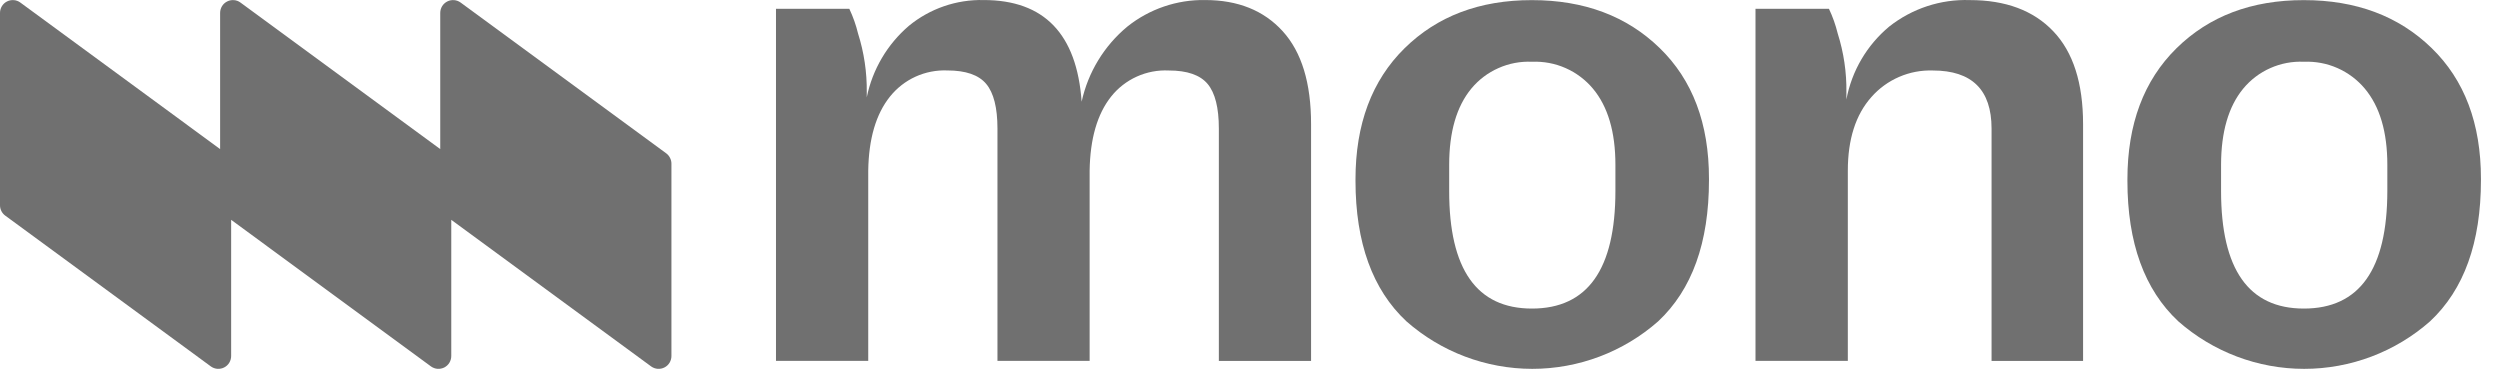
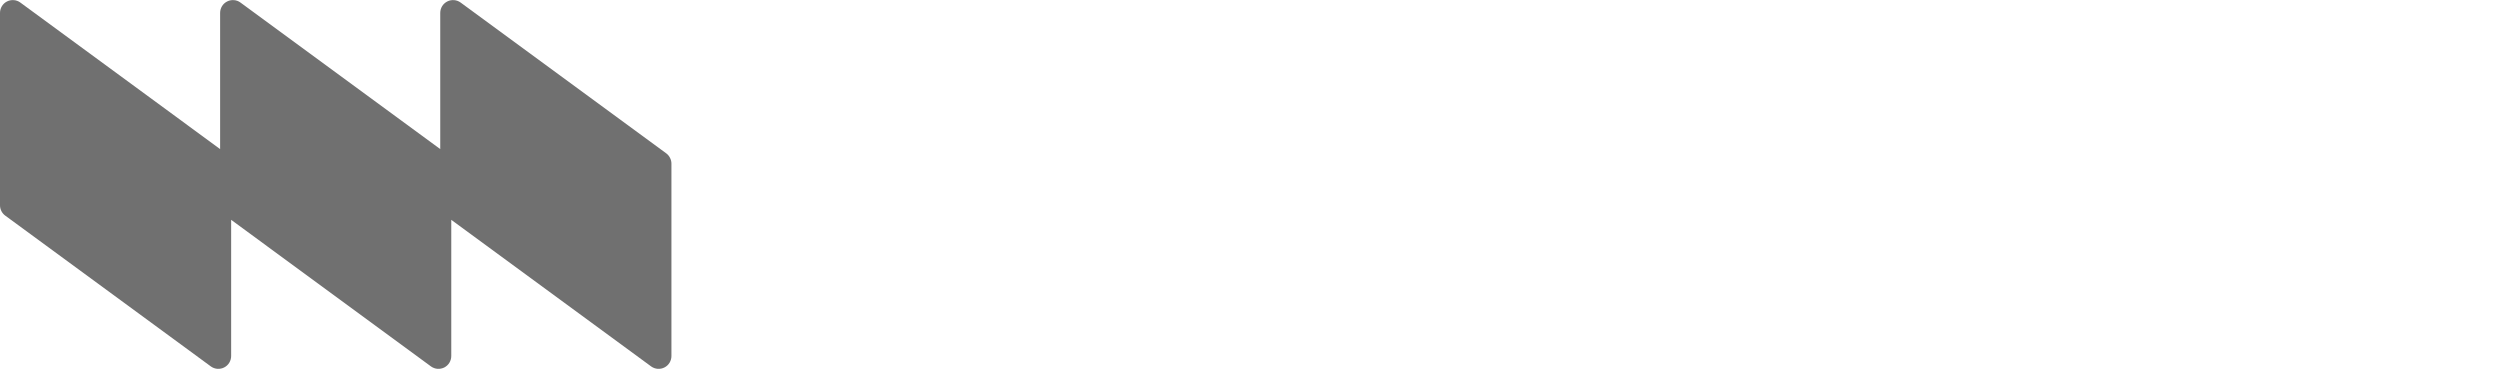
<svg xmlns="http://www.w3.org/2000/svg" width="61" height="9" viewBox="0 0 61 9" fill="none">
-   <path d="M29.404 0.001C28.716 -0.01 28.046 0.219 27.508 0.648C26.942 1.117 26.549 1.763 26.392 2.481C26.274 0.828 25.477 0.001 24.001 0.001C23.337 -0.014 22.69 0.209 22.177 0.63C21.65 1.081 21.288 1.695 21.149 2.375V2.251C21.155 1.764 21.083 1.28 20.936 0.816C20.886 0.609 20.814 0.407 20.723 0.214H18.934V8.805H21.185V4.163C21.197 3.384 21.374 2.782 21.716 2.356C21.883 2.148 22.096 1.981 22.34 1.87C22.583 1.76 22.849 1.708 23.115 1.719C23.564 1.719 23.88 1.828 24.063 2.047C24.246 2.265 24.338 2.628 24.338 3.136V8.805H26.587V4.165C26.599 3.385 26.773 2.783 27.11 2.358C27.277 2.147 27.492 1.98 27.737 1.869C27.982 1.758 28.249 1.707 28.518 1.72C28.967 1.72 29.282 1.829 29.466 2.048C29.649 2.267 29.74 2.63 29.74 3.137V8.806H31.99V3.03C31.991 2.026 31.76 1.271 31.299 0.763C30.837 0.255 30.206 0.001 29.404 0.001Z" fill="#707070" />
-   <path d="M37.378 0.003C36.103 0.002 35.067 0.394 34.27 1.179C33.473 1.964 33.074 3.03 33.074 4.377V4.412C33.075 5.923 33.489 7.066 34.315 7.839C35.164 8.587 36.256 8.999 37.387 9C38.518 9 39.61 8.588 40.459 7.841C41.286 7.067 41.699 5.919 41.699 4.395V4.36C41.7 3.014 41.299 1.951 40.496 1.172C39.693 0.392 38.654 0.003 37.378 0.003ZM39.416 4.659C39.416 6.572 38.737 7.529 37.379 7.529V7.529C36.032 7.529 35.359 6.573 35.36 4.66V4.022C35.36 3.219 35.54 2.599 35.9 2.162C36.079 1.946 36.306 1.774 36.563 1.661C36.819 1.547 37.099 1.494 37.379 1.507C37.661 1.495 37.942 1.547 38.2 1.661C38.458 1.775 38.686 1.946 38.867 2.162C39.233 2.6 39.416 3.22 39.416 4.022V4.659Z" fill="#707070" />
-   <path d="M48.063 0.002C47.352 -0.022 46.656 0.207 46.097 0.648C45.552 1.102 45.183 1.731 45.052 2.428V2.251C45.059 1.765 44.987 1.28 44.84 0.816C44.789 0.609 44.718 0.407 44.626 0.214H42.834V8.805H45.087V4.165C45.087 3.397 45.279 2.798 45.663 2.367C45.849 2.155 46.08 1.988 46.339 1.876C46.598 1.764 46.878 1.711 47.16 1.72C48.116 1.72 48.594 2.193 48.594 3.137V8.806H50.827V3.03C50.827 2.027 50.585 1.271 50.1 0.763C49.616 0.255 48.937 0.002 48.063 0.002Z" fill="#707070" />
-   <path d="M59.331 1.172C58.528 0.392 57.489 0.003 56.214 0.003C54.938 0.002 53.902 0.394 53.105 1.179C52.308 1.964 51.909 3.03 51.909 4.377V4.412C51.909 5.923 52.323 7.066 53.149 7.839C53.999 8.587 55.091 9 56.222 9C57.354 9 58.447 8.587 59.295 7.839C60.122 7.066 60.535 5.918 60.535 4.394V4.359C60.535 3.013 60.134 1.951 59.331 1.172ZM58.251 4.659C58.25 6.572 57.571 7.529 56.214 7.529V7.529C54.867 7.529 54.194 6.573 54.194 4.66V4.022C54.195 3.219 54.375 2.599 54.735 2.162C54.914 1.946 55.14 1.774 55.397 1.661C55.654 1.547 55.933 1.494 56.214 1.507C56.495 1.495 56.776 1.547 57.034 1.661C57.292 1.775 57.52 1.946 57.701 2.162C58.068 2.6 58.251 3.22 58.251 4.022V4.659Z" fill="#707070" />
  <path d="M11.239 0.062C11.192 0.028 11.137 0.007 11.079 0.003C11.022 -0.002 10.964 0.01 10.913 0.036C10.862 0.062 10.818 0.102 10.788 0.151C10.758 0.201 10.742 0.257 10.742 0.315V3.638L5.867 0.062C5.821 0.028 5.766 0.007 5.708 0.003C5.651 -0.002 5.593 0.01 5.542 0.036C5.49 0.062 5.447 0.102 5.417 0.151C5.387 0.201 5.371 0.257 5.371 0.315V3.638L0.496 0.062C0.45 0.028 0.394 0.007 0.337 0.003C0.279 -0.002 0.222 0.01 0.17 0.036C0.119 0.062 0.076 0.102 0.046 0.151C0.016 0.201 -9.73358e-05 0.257 4.49013e-07 0.315V5.01C0 5.059 0.012 5.107 0.034 5.151C0.057 5.195 0.089 5.233 0.129 5.262L5.144 8.94C5.19 8.974 5.245 8.994 5.303 8.999C5.36 9.003 5.418 8.992 5.469 8.966C5.521 8.94 5.564 8.9 5.594 8.851C5.624 8.801 5.64 8.745 5.64 8.687V5.364L10.515 8.94C10.562 8.974 10.617 8.994 10.674 8.999C10.732 9.003 10.789 8.992 10.841 8.966C10.892 8.94 10.935 8.9 10.965 8.851C10.995 8.801 11.011 8.745 11.011 8.687V5.364L15.887 8.94C15.933 8.974 15.989 8.994 16.046 8.999C16.104 9.003 16.161 8.992 16.212 8.966C16.264 8.94 16.307 8.9 16.337 8.851C16.367 8.801 16.383 8.745 16.383 8.687V3.993C16.383 3.943 16.371 3.895 16.348 3.851C16.326 3.807 16.294 3.769 16.254 3.74L11.239 0.062Z" fill="#707070" />
</svg>